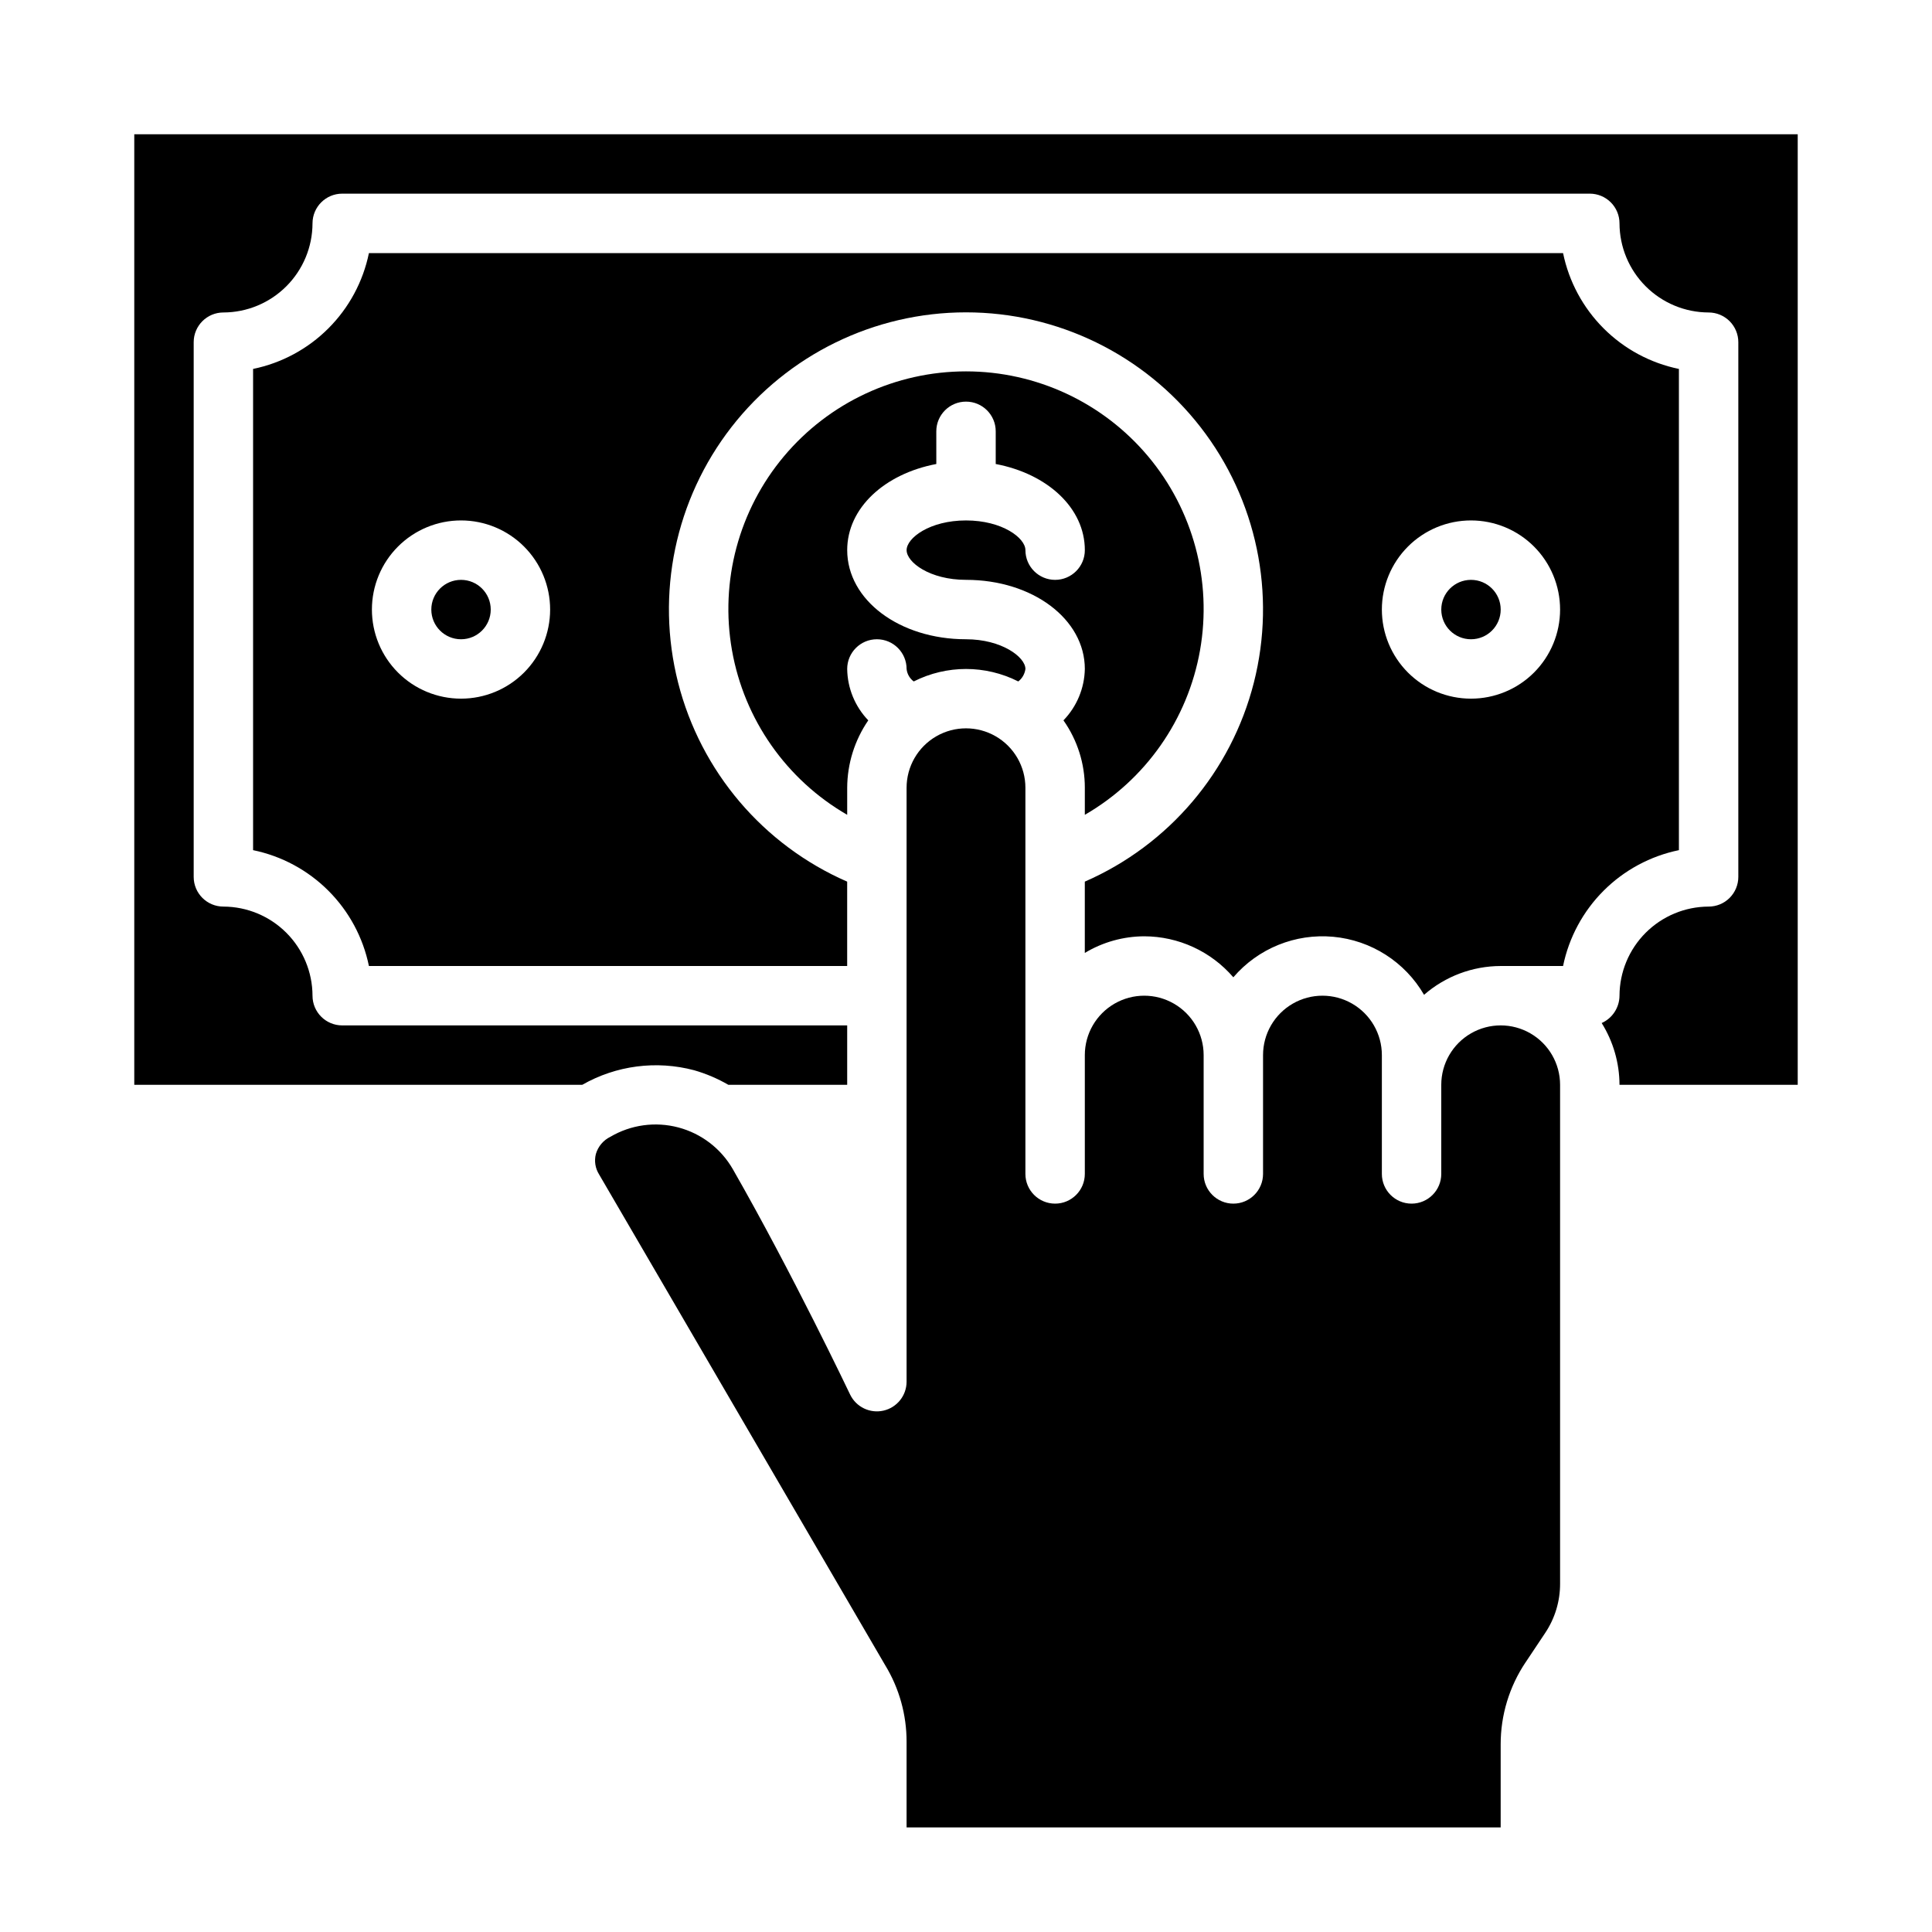
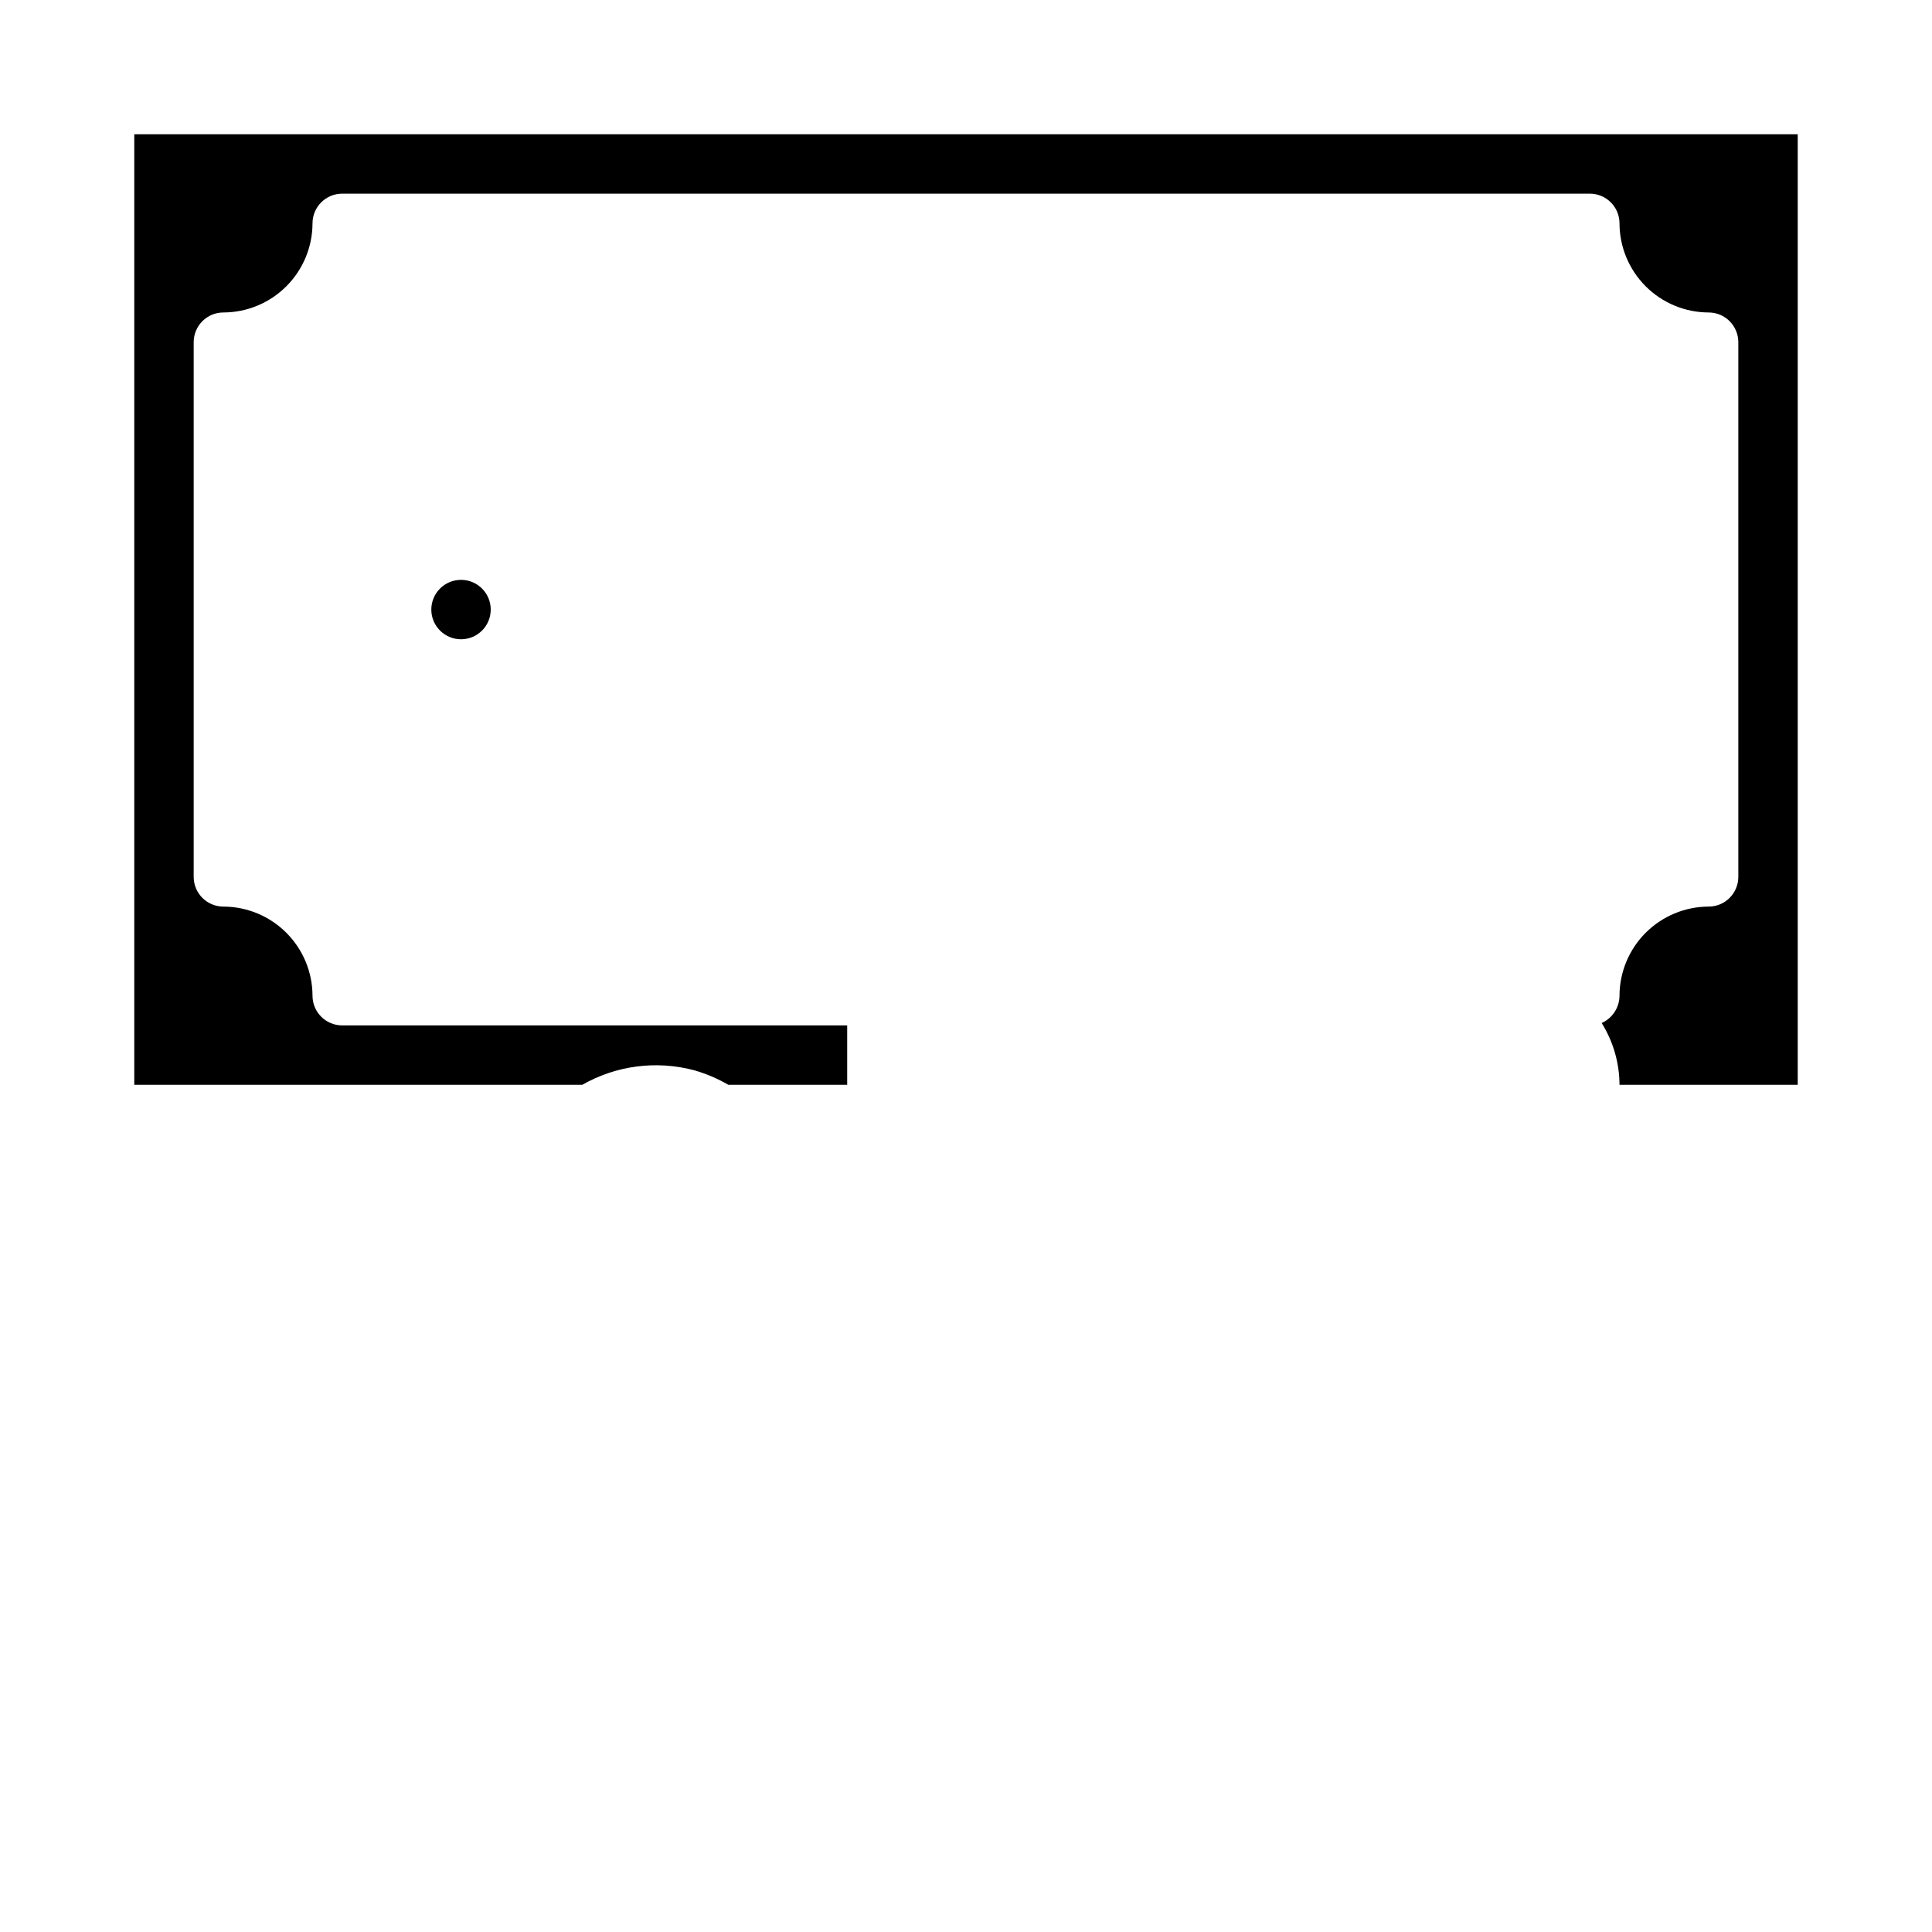
<svg xmlns="http://www.w3.org/2000/svg" fill="#000000" width="800px" height="800px" version="1.1" viewBox="144 144 512 512">
  <g>
-     <path d="m541.7 305.54c0 4.348-3.523 7.871-7.871 7.871-4.348 0-7.875-3.523-7.875-7.871s3.527-7.871 7.875-7.871c4.348 0 7.871 3.523 7.871 7.871" />
    <path d="m327.97 427.63c3.164 0.91 6.207 2.207 9.055 3.859h31.488v-15.746h-133.82c-4.348 0-7.875-3.523-7.875-7.871-0.016-6.258-2.512-12.254-6.938-16.68-4.422-4.426-10.418-6.918-16.676-6.938-4.348 0-7.875-3.523-7.875-7.871v-141.7c0-4.348 3.527-7.875 7.875-7.875 6.258-0.016 12.254-2.512 16.676-6.938 4.426-4.422 6.922-10.418 6.938-16.676 0-4.348 3.527-7.875 7.875-7.875h330.62c2.086 0 4.09 0.832 5.566 2.309 1.477 1.477 2.305 3.477 2.305 5.566 0.02 6.258 2.512 12.254 6.938 16.676 4.426 4.426 10.422 6.922 16.68 6.938 2.086 0 4.09 0.832 5.566 2.309 1.473 1.477 2.305 3.477 2.305 5.566v141.7c0 2.086-0.832 4.09-2.305 5.566-1.477 1.477-3.481 2.305-5.566 2.305-6.258 0.02-12.254 2.512-16.68 6.938-4.426 4.426-6.918 10.422-6.938 16.68-0.023 3.129-1.867 5.961-4.723 7.242 3.066 4.91 4.703 10.582 4.723 16.375h47.23v-251.91h-440.83v251.91h118.71c9-5.141 19.66-6.523 29.676-3.859z" />
-     <path d="m431.49 352.77v7.164c16.121-9.309 27.297-25.27 30.531-43.602 3.231-18.336-1.812-37.156-13.777-51.418-11.969-14.258-29.629-22.496-48.242-22.496-18.617 0-36.277 8.238-48.242 22.496-11.969 14.262-17.012 33.082-13.777 51.418 3.231 18.332 14.41 34.293 30.531 43.602v-7.164c0.027-6.383 1.977-12.605 5.586-17.867-3.519-3.672-5.516-8.535-5.586-13.621 0-4.348 3.523-7.871 7.871-7.871 4.348 0 7.871 3.523 7.871 7.871 0.137 1.32 0.824 2.519 1.891 3.309 8.711-4.406 18.996-4.406 27.707 0 1.043-0.812 1.719-2 1.891-3.309 0-3.148-6.297-7.871-15.742-7.871-17.633 0-31.488-10.391-31.488-23.617 0-11.18 9.918-20.23 23.617-22.828l-0.004-8.66c0-4.348 3.527-7.871 7.875-7.871s7.871 3.523 7.871 7.871v8.66c13.699 2.598 23.617 11.652 23.617 22.828 0 4.348-3.527 7.875-7.875 7.875-4.348 0-7.871-3.527-7.871-7.875 0-3.227-6.141-7.871-15.742-7.871-9.605 0-15.742 4.644-15.742 7.871 0 3.227 6.141 7.871 15.742 7.871 17.633 0 31.488 10.391 31.488 23.617-0.098 5.094-2.121 9.961-5.668 13.621 3.691 5.227 5.672 11.469 5.668 17.867z" />
-     <path d="m470.85 402.99c6.562-7.656 16.426-11.656 26.469-10.734 10.039 0.922 19.012 6.656 24.07 15.379 5.629-4.906 12.84-7.617 20.309-7.633h16.531c1.551-7.562 5.289-14.5 10.746-19.957 5.457-5.457 12.395-9.191 19.953-10.746v-127.53c-7.559-1.551-14.496-5.285-19.953-10.746-5.457-5.457-9.195-12.395-10.746-19.953h-316.46c-1.551 7.559-5.285 14.496-10.746 19.953-5.457 5.461-12.395 9.195-19.953 10.746v127.53c7.559 1.555 14.496 5.289 19.953 10.746 5.461 5.457 9.195 12.395 10.746 19.957h126.74v-22.359c-22.273-9.719-38.805-29.18-44.801-52.727-5.996-23.551-0.777-48.547 14.137-67.734 14.914-19.184 37.852-30.406 62.152-30.406 24.297 0 47.234 11.223 62.148 30.406 14.914 19.188 20.133 44.184 14.137 67.734-5.992 23.547-22.527 43.008-44.797 52.727v18.895c4.754-2.863 10.191-4.387 15.742-4.41 9.078 0.02 17.695 3.984 23.617 10.863zm62.977-121.07c6.262 0 12.27 2.488 16.699 6.918 4.426 4.43 6.914 10.434 6.914 16.699 0 6.262-2.488 12.27-6.914 16.699-4.43 4.43-10.438 6.914-16.699 6.914-6.266 0-12.273-2.484-16.699-6.914-4.43-4.43-6.918-10.438-6.918-16.699 0-6.266 2.488-12.27 6.918-16.699 4.426-4.43 10.434-6.918 16.699-6.918zm-267.65 47.23c-6.266 0-12.273-2.484-16.699-6.914-4.43-4.43-6.918-10.438-6.918-16.699 0-6.266 2.488-12.27 6.918-16.699 4.426-4.43 10.434-6.918 16.699-6.918 6.262 0 12.27 2.488 16.699 6.918 4.426 4.43 6.914 10.434 6.914 16.699 0 6.262-2.488 12.27-6.914 16.699-4.43 4.43-10.438 6.914-16.699 6.914z" />
    <path d="m274.05 305.54c0 4.348-3.523 7.871-7.871 7.871-4.348 0-7.875-3.523-7.875-7.871s3.527-7.871 7.875-7.871c4.348 0 7.871 3.523 7.871 7.871" />
-     <path d="m548.31 584.52 5.195-7.793c2.582-3.867 3.953-8.418 3.934-13.07v-132.17c0-5.625-3-10.824-7.871-13.637s-10.871-2.812-15.742 0c-4.871 2.812-7.875 8.012-7.875 13.637v23.617-0.004c0 4.348-3.523 7.875-7.871 7.875s-7.871-3.527-7.871-7.875v-31.488c0-5.625-3-10.82-7.871-13.633-4.871-2.812-10.875-2.812-15.746 0s-7.871 8.008-7.871 13.633v31.488c0 4.348-3.523 7.875-7.871 7.875s-7.871-3.527-7.871-7.875v-31.488c0-5.625-3.004-10.82-7.875-13.633-4.871-2.812-10.871-2.812-15.742 0s-7.871 8.008-7.871 13.633v31.488c0 4.348-3.527 7.875-7.875 7.875-4.348 0-7.871-3.527-7.871-7.875v-102.34c0-5.625-3-10.82-7.871-13.633s-10.875-2.812-15.746 0-7.871 8.008-7.871 13.633v157.44c-0.02 3.66-2.562 6.824-6.133 7.633-3.57 0.809-7.227-0.953-8.824-4.246-0.156-0.316-15.273-32.117-31.094-59.75-3.144-5.461-8.336-9.438-14.43-11.051-6.09-1.613-12.57-0.723-18.004 2.469-1.871 0.91-3.273 2.566-3.856 4.566-0.473 1.852-0.16 3.816 0.863 5.434l75.809 130.05v-0.004c3.723 6.121 5.684 13.148 5.668 20.312v22.672h157.44v-21.965c-0.016-7.766 2.289-15.355 6.613-21.805z" />
  </g>
</svg>